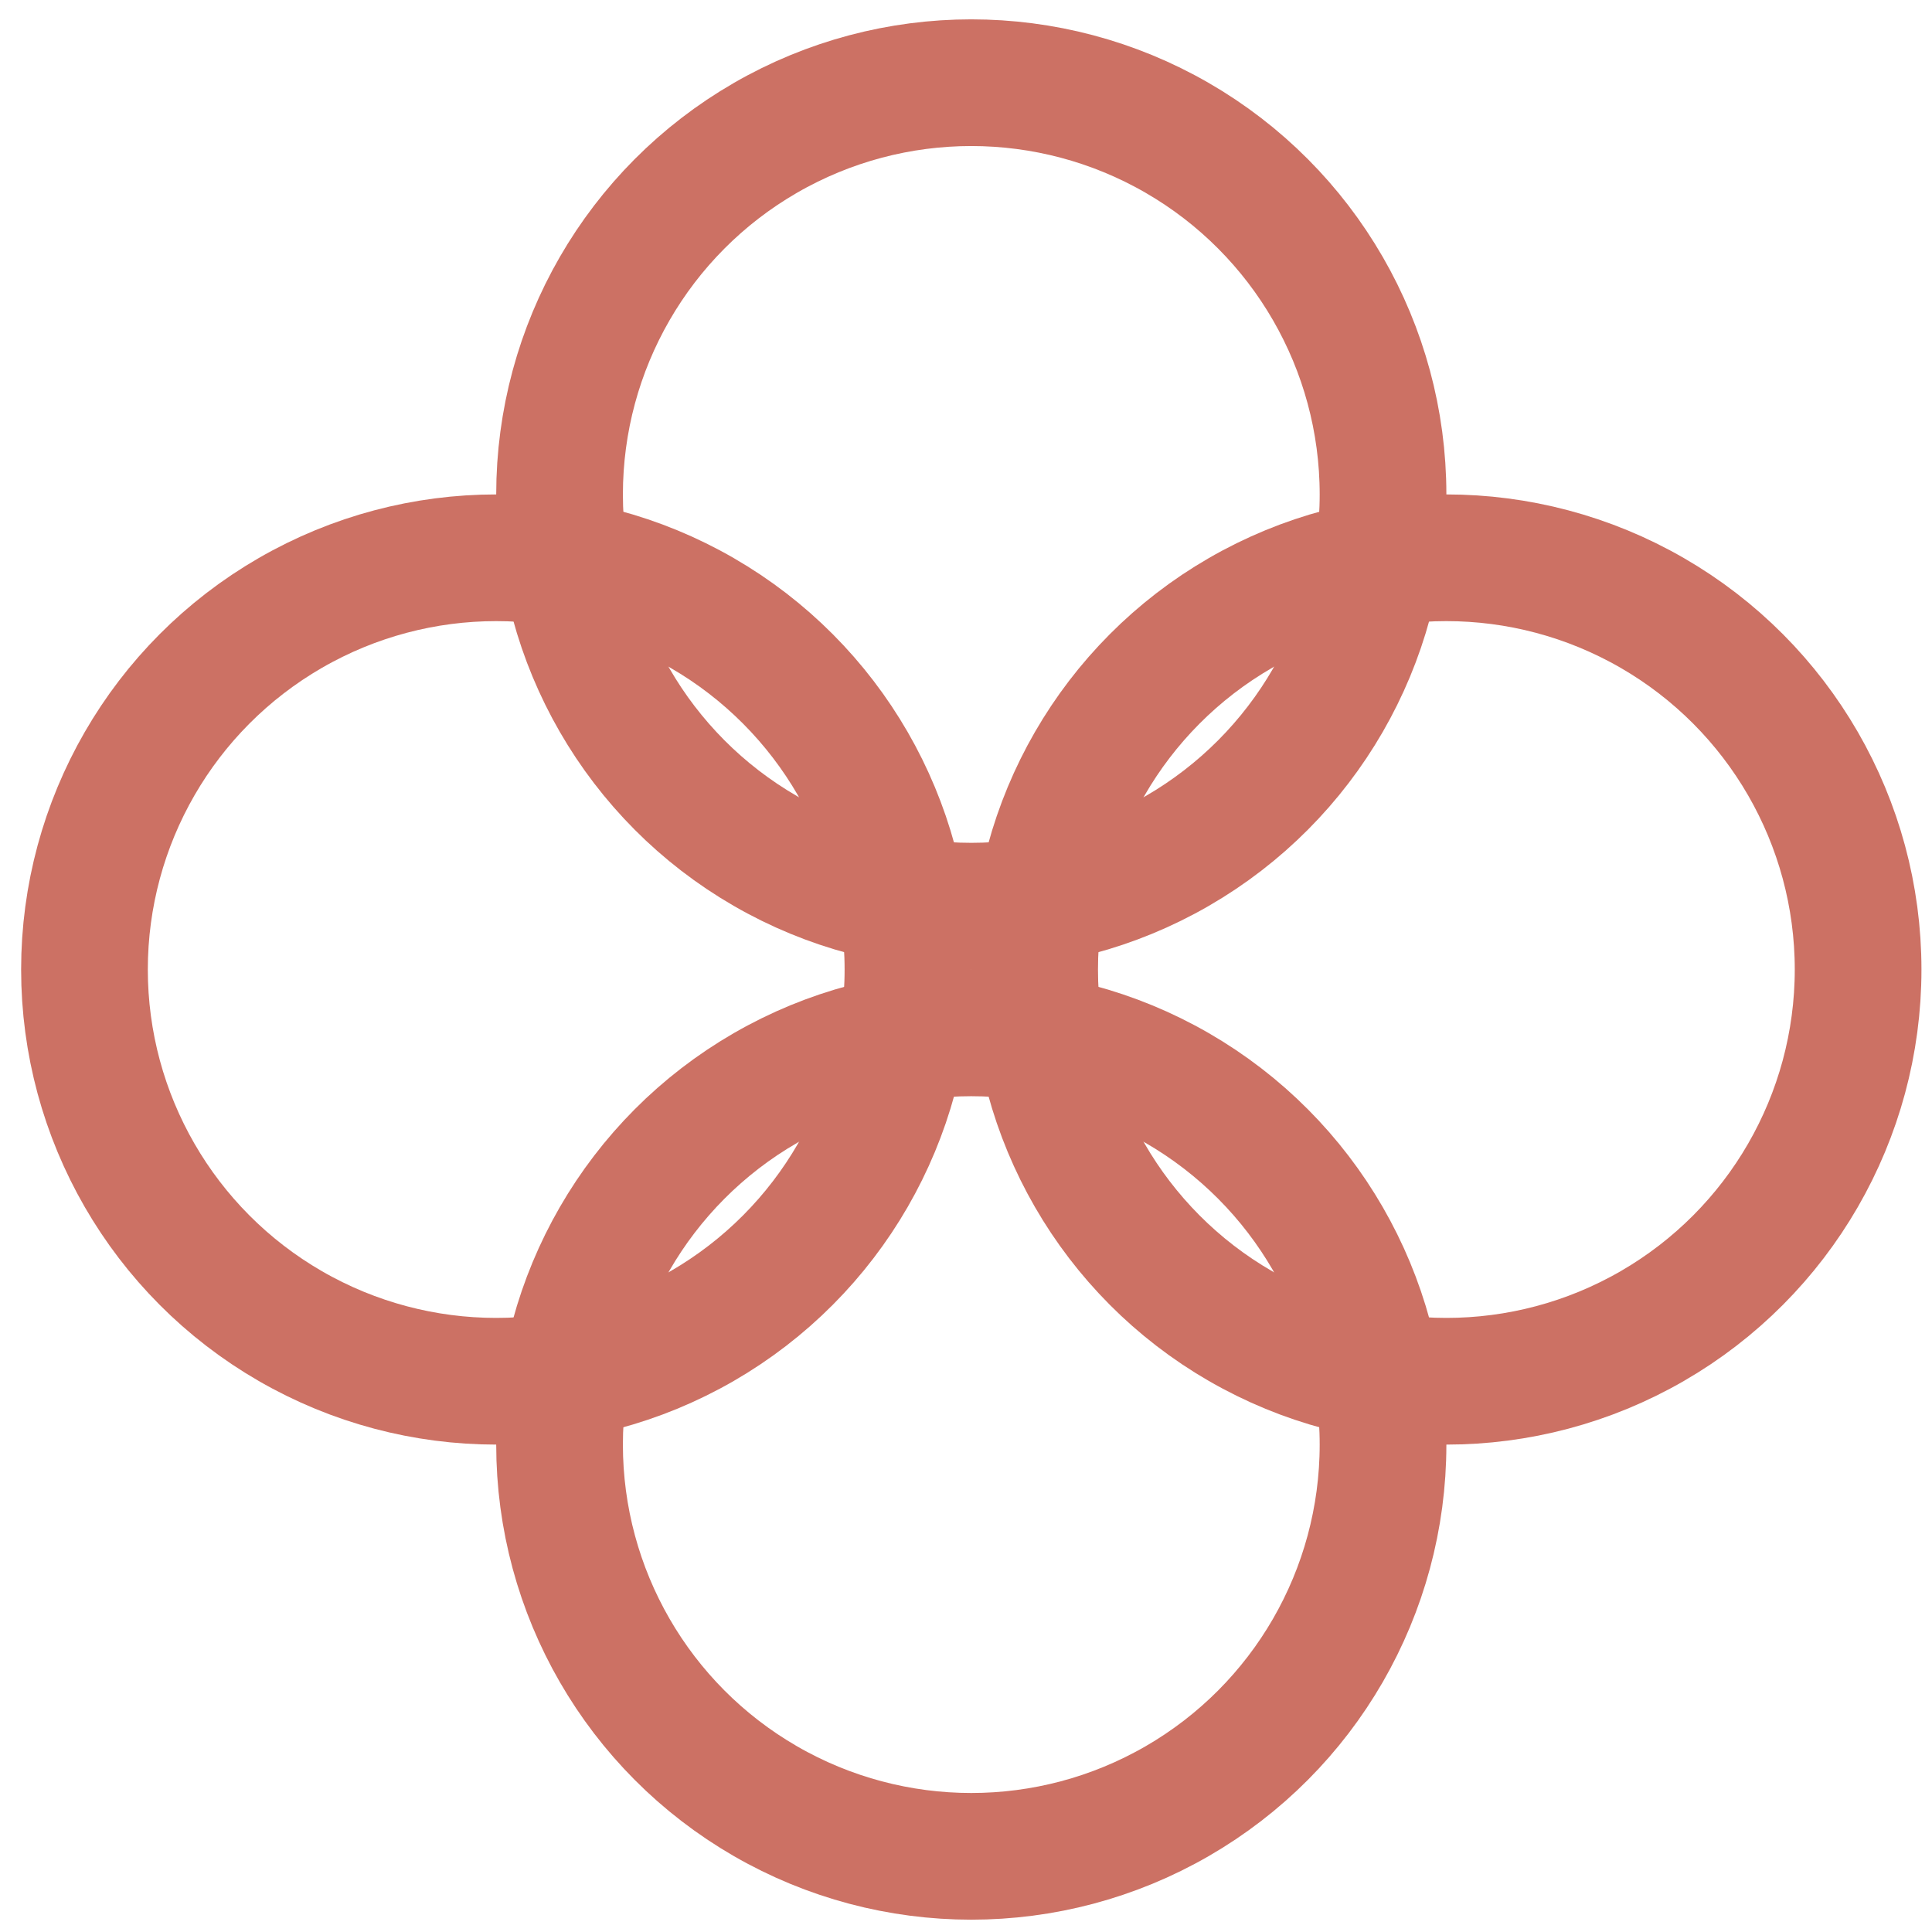
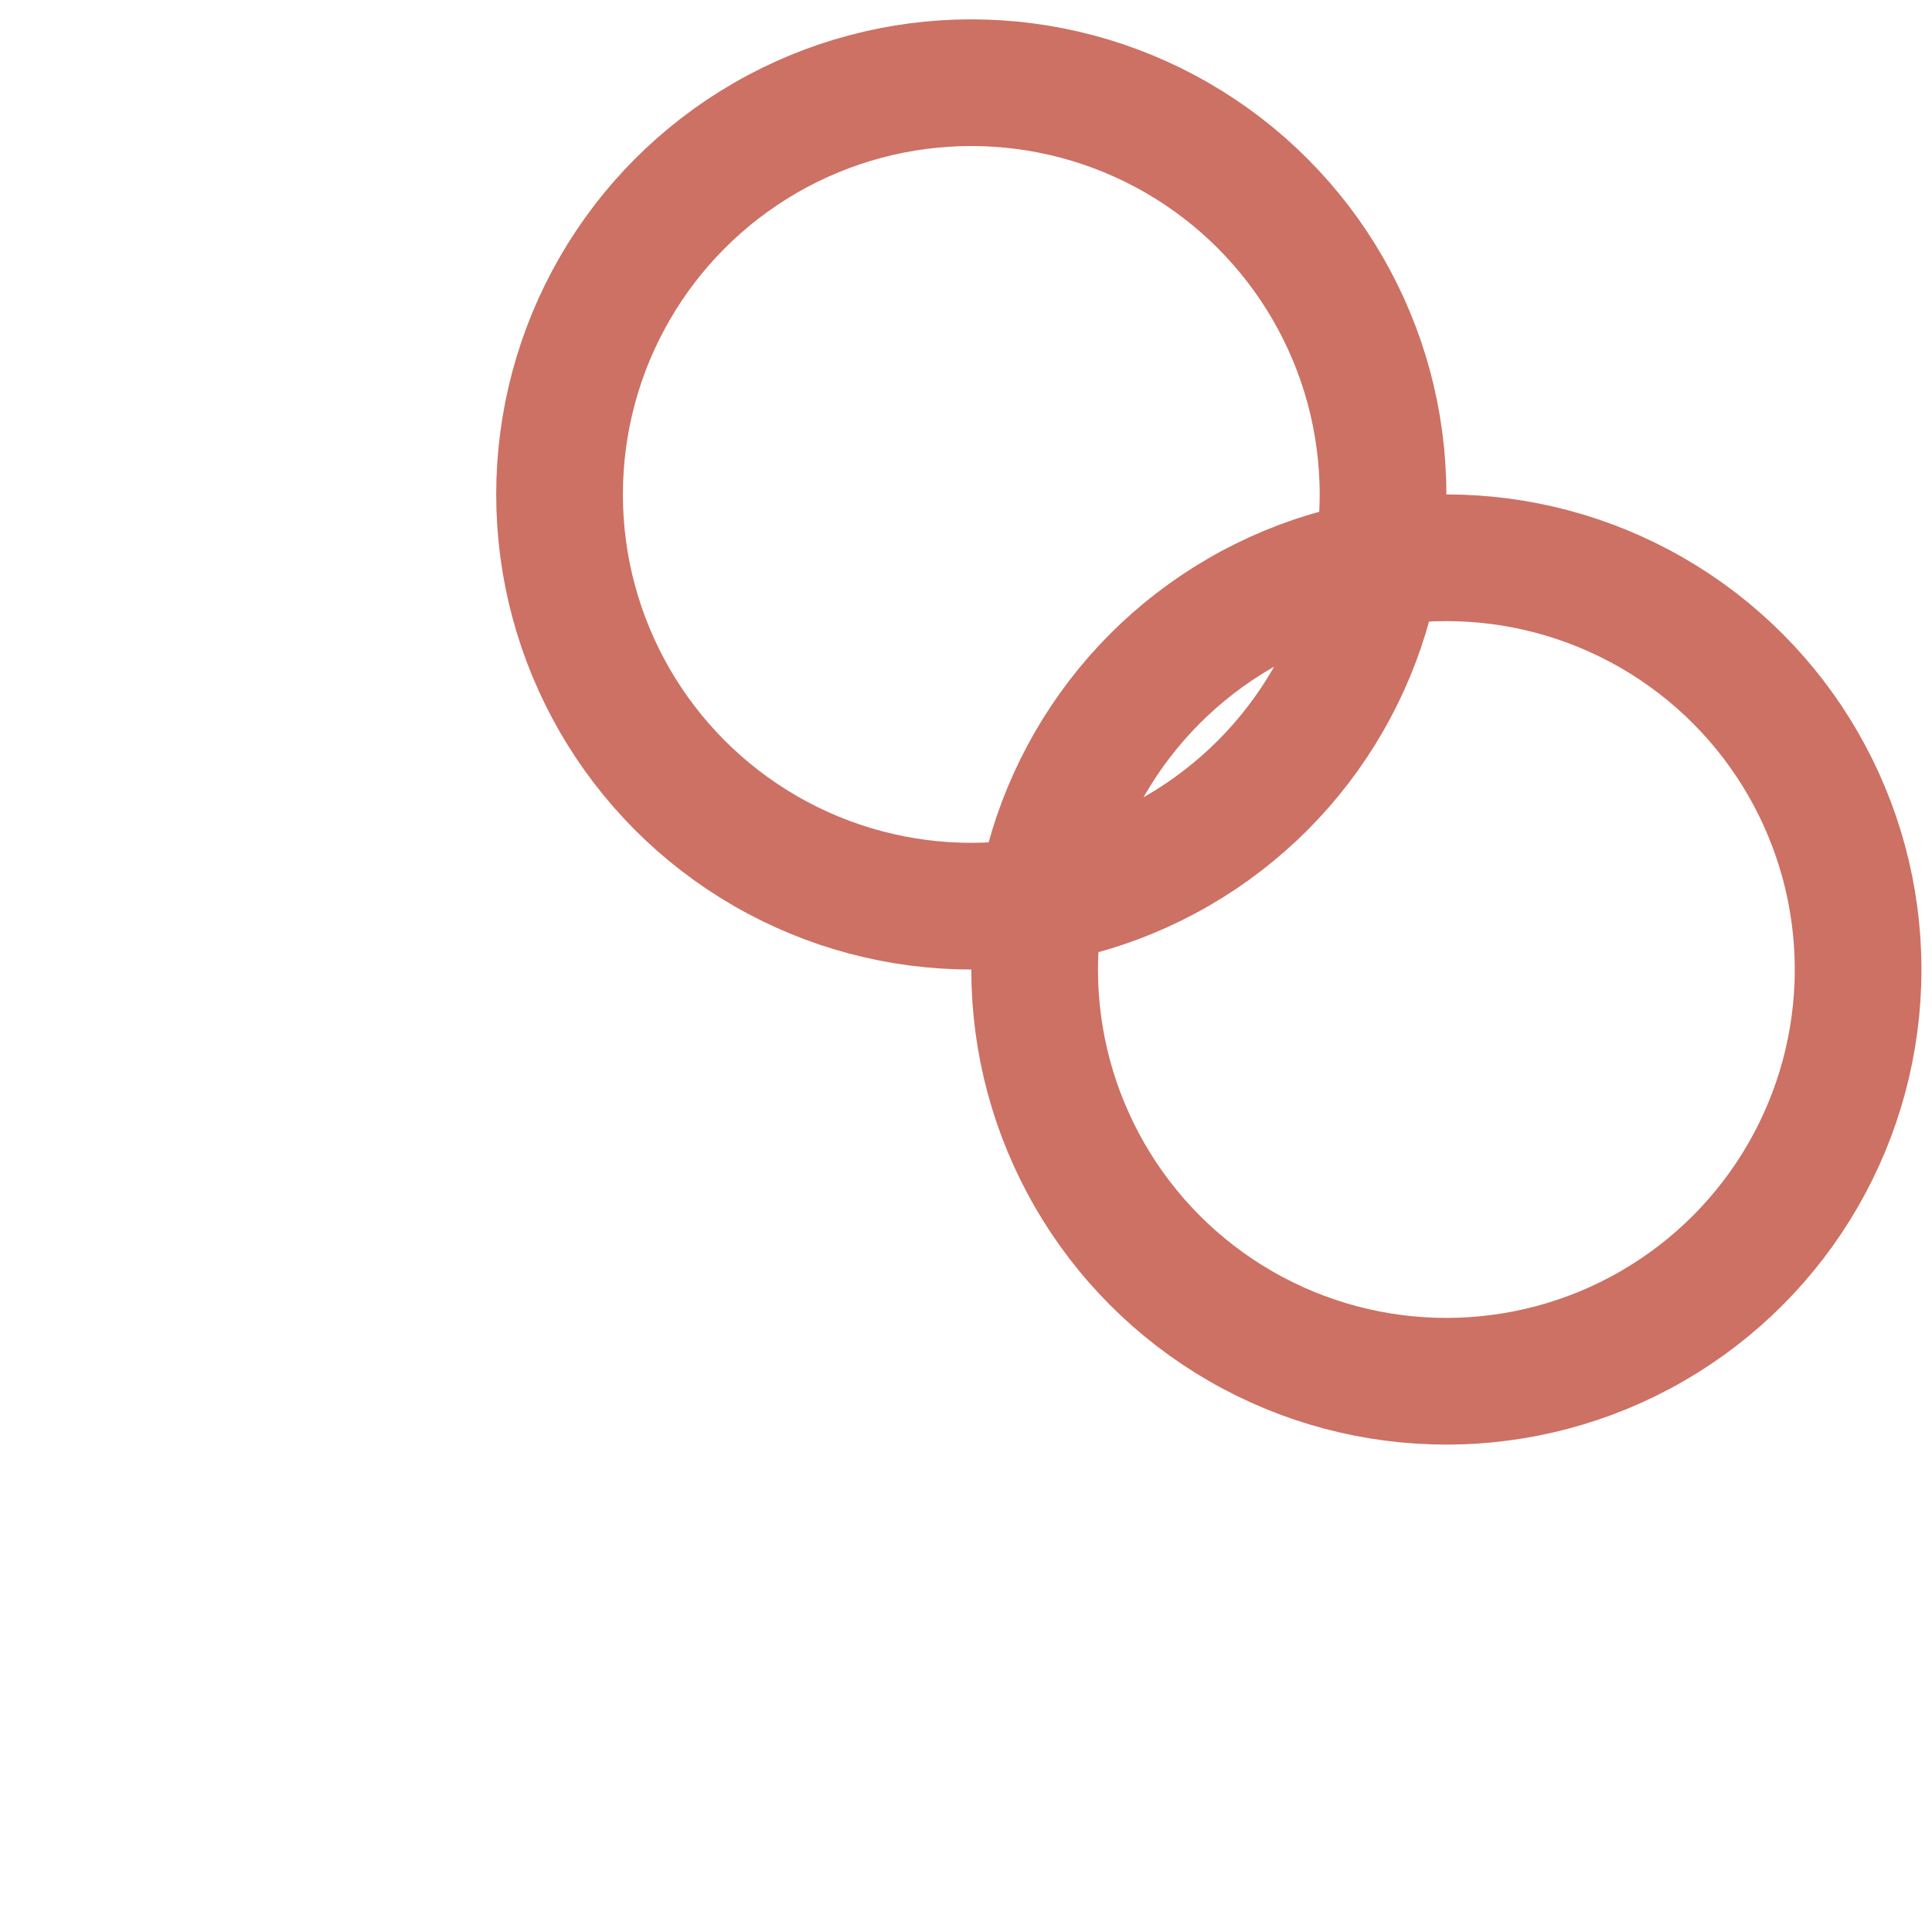
<svg xmlns="http://www.w3.org/2000/svg" width="61" height="61" viewBox="0 0 61 61" fill="none">
  <circle cx="30.667" cy="15.611" r="13" stroke="#CC7164" stroke-width="4" />
-   <circle cx="30.667" cy="45.611" r="13" stroke="#CC7164" stroke-width="4" />
  <circle cx="45.667" cy="30.611" r="13" stroke="#CC7164" stroke-width="4" />
-   <circle cx="15.667" cy="30.611" r="13" stroke="#CC7164" stroke-width="4" />
</svg>